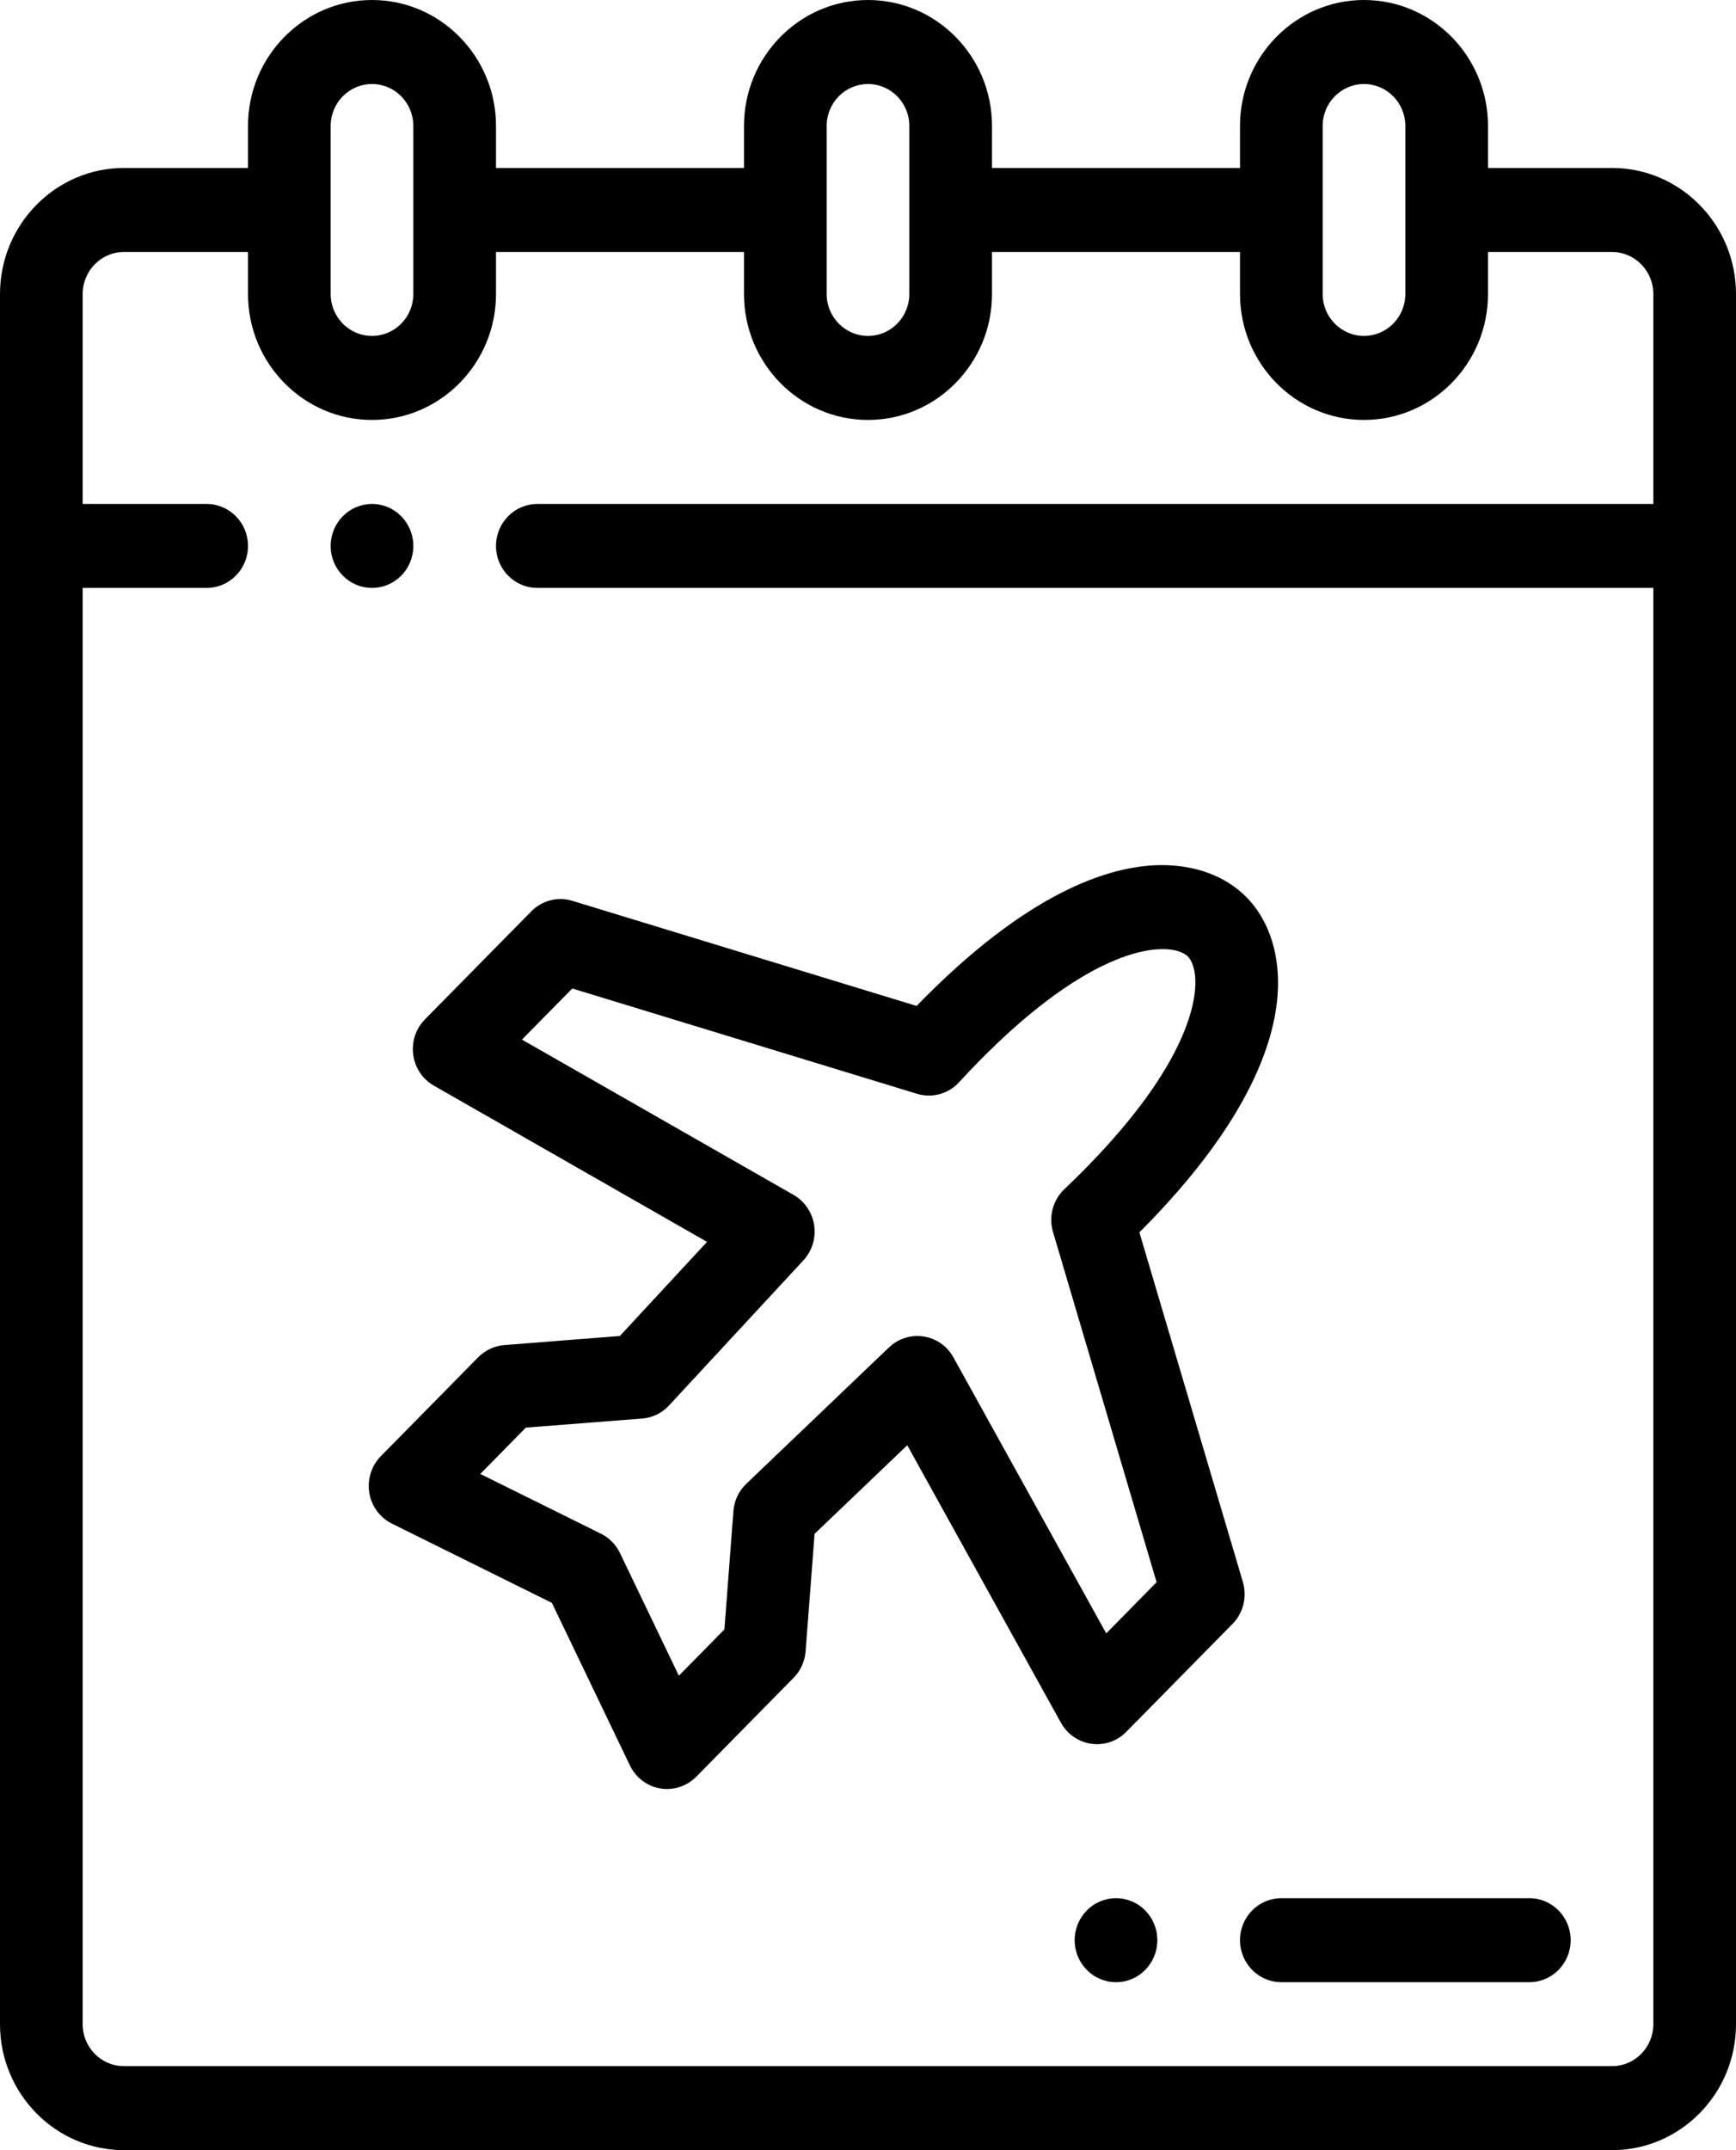
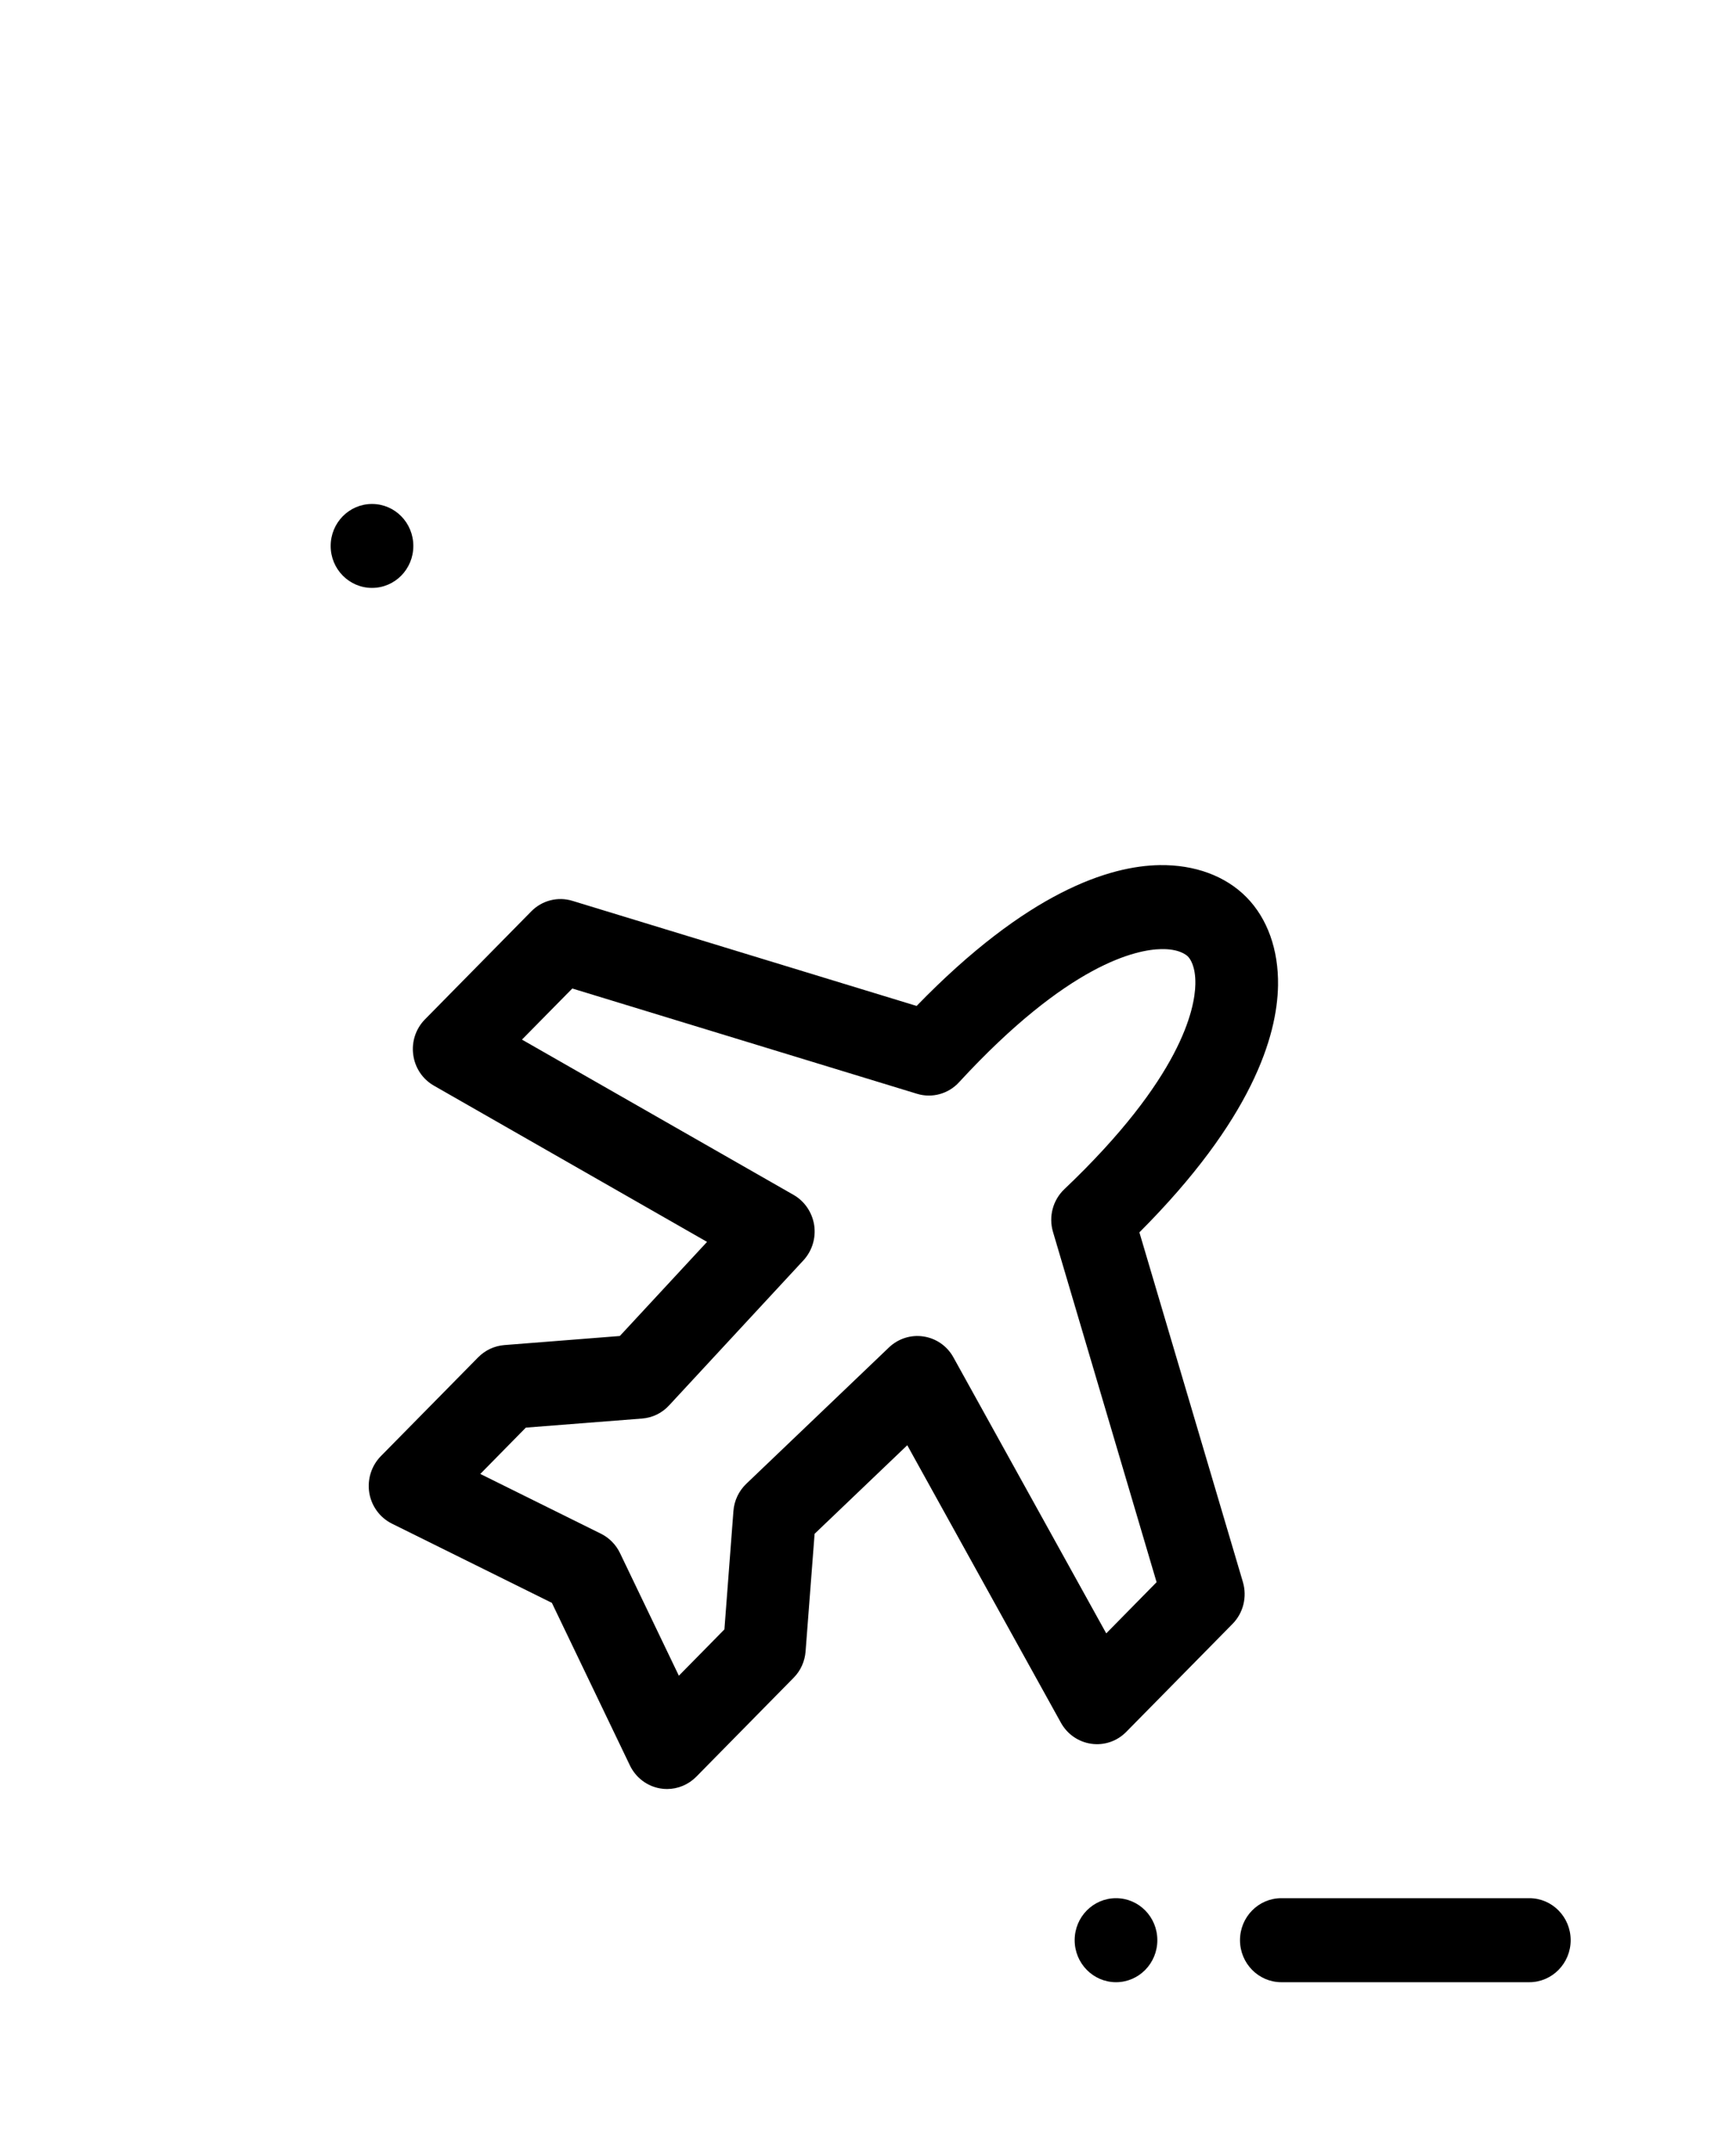
<svg xmlns="http://www.w3.org/2000/svg" width="21" height="26">
  <g fill="#000" fill-rule="nonzero">
-     <path d="M19.5,2.031 L18,2.031 L18,1.523 C18,0.683 17.327,0 16.5,0 C15.673,0 15,0.683 15,1.523 L15,2.031 L12,2.031 L12,1.523 C12,0.683 11.327,0 10.5,0 C9.673,0 9,0.683 9,1.523 L9,2.031 L6,2.031 L6,1.523 C6,0.683 5.327,0 4.5,0 C3.673,0 3,0.683 3,1.523 L3,2.031 L1.5,2.031 C0.673,2.031 0,2.715 0,3.555 L0,24.477 C0,25.317 0.673,26 1.5,26 L19.5,26 C20.327,26 21,25.317 21,24.477 L21,3.555 C21,2.715 20.327,2.031 19.5,2.031 Z M16,1.523 C16,1.243 16.224,1.016 16.5,1.016 C16.776,1.016 17,1.243 17,1.523 L17,3.555 C17,3.835 16.776,4.062 16.5,4.062 C16.224,4.062 16,3.835 16,3.555 L16,1.523 Z M10,1.523 C10,1.243 10.224,1.016 10.5,1.016 C10.776,1.016 11,1.243 11,1.523 L11,3.555 C11,3.835 10.776,4.062 10.5,4.062 C10.224,4.062 10,3.835 10,3.555 L10,1.523 Z M4,1.523 C4,1.243 4.224,1.016 4.5,1.016 C4.776,1.016 5,1.243 5,1.523 L5,3.555 C5,3.835 4.776,4.062 4.5,4.062 C4.224,4.062 4,3.835 4,3.555 L4,1.523 Z M19.5,24.984 L1.5,24.984 C1.224,24.984 1,24.757 1,24.477 L1,7.109 L2.5,7.109 C2.776,7.109 3,6.882 3,6.602 C3,6.321 2.776,6.094 2.5,6.094 L1,6.094 L1,3.555 C1,3.275 1.224,3.047 1.5,3.047 L3,3.047 L3,3.555 C3,4.395 3.673,5.078 4.5,5.078 C5.327,5.078 6,4.395 6,3.555 L6,3.047 L9,3.047 L9,3.555 C9,4.395 9.673,5.078 10.5,5.078 C11.327,5.078 12,4.395 12,3.555 L12,3.047 L15,3.047 L15,3.555 C15,4.395 15.673,5.078 16.5,5.078 C17.327,5.078 18,4.395 18,3.555 L18,3.047 L19.5,3.047 C19.776,3.047 20,3.275 20,3.555 L20,6.094 L6.5,6.094 C6.224,6.094 6,6.321 6,6.602 C6,6.882 6.224,7.109 6.5,7.109 L20,7.109 L20,24.477 C20,24.757 19.776,24.984 19.5,24.984 Z" />
    <path d="M5 6.602C5 6.321 4.777 6.094 4.5 6.094L4.5 6.094C4.224 6.094 4 6.321 4 6.602 4 6.882 4.224 7.109 4.5 7.109 4.777 7.109 5 6.882 5 6.602zM18.5 22.953L15.5 22.953C15.224 22.953 15 23.18 15 23.461 15 23.741 15.224 23.969 15.5 23.969L18.5 23.969C18.776 23.969 19 23.741 19 23.461 19 23.18 18.776 22.953 18.5 22.953zM13.5 22.953L13.5 22.953C13.224 22.953 13 23.18 13 23.461 13 23.741 13.224 23.969 13.5 23.969 13.777 23.969 14 23.741 14 23.461 14 23.18 13.777 22.953 13.5 22.953L13.5 22.953zM15.035 19.13L13.783 14.902C15.144 13.539 15.45 12.531 15.46 11.916 15.467 11.485 15.332 11.106 15.078 10.849 14.825 10.592 14.453 10.455 14.028 10.461 13.422 10.471 12.43 10.782 11.088 12.164L6.924 10.893C6.748 10.839 6.557 10.888 6.427 11.02L5.14 12.327C5.03 12.439 4.977 12.597 4.999 12.755 5.02 12.912 5.112 13.05 5.249 13.128L8.553 15.017 7.498 16.155 6.099 16.265C5.98 16.275 5.869 16.327 5.784 16.413L4.607 17.608C4.493 17.724 4.441 17.889 4.467 18.051 4.494 18.213 4.596 18.352 4.741 18.424L6.676 19.382 7.62 21.348C7.691 21.495 7.827 21.599 7.987 21.626 8.014 21.631 8.042 21.633 8.069 21.633 8.201 21.633 8.328 21.58 8.423 21.484L9.6 20.288C9.685 20.203 9.736 20.089 9.745 19.968L9.854 18.547 10.975 17.476 12.834 20.832C12.911 20.971 13.047 21.064 13.202 21.086 13.357 21.108 13.513 21.055 13.624 20.942L14.91 19.636C15.04 19.504 15.088 19.31 15.035 19.13L15.035 19.13zM13.382 19.751L11.533 16.413C11.458 16.277 11.325 16.184 11.173 16.161 11.021 16.137 10.867 16.186 10.755 16.292L9.028 17.942C8.937 18.029 8.881 18.147 8.872 18.273L8.763 19.703 8.212 20.263 7.5 18.78C7.451 18.678 7.37 18.596 7.27 18.546L5.81 17.823 6.361 17.263 7.769 17.153C7.893 17.143 8.009 17.087 8.094 16.994L9.719 15.24C9.824 15.126 9.872 14.97 9.849 14.815 9.825 14.661 9.734 14.526 9.6 14.449L6.314 12.571 6.923 11.953 11.092 13.226C11.274 13.282 11.472 13.228 11.601 13.087 12.926 11.649 13.752 11.482 14.045 11.477 14.26 11.472 14.349 11.545 14.371 11.567 14.393 11.59 14.464 11.679 14.46 11.899 14.455 12.197 14.291 13.035 12.875 14.38 12.736 14.512 12.683 14.712 12.738 14.897L13.991 19.132 13.382 19.751z" />
  </g>
</svg>